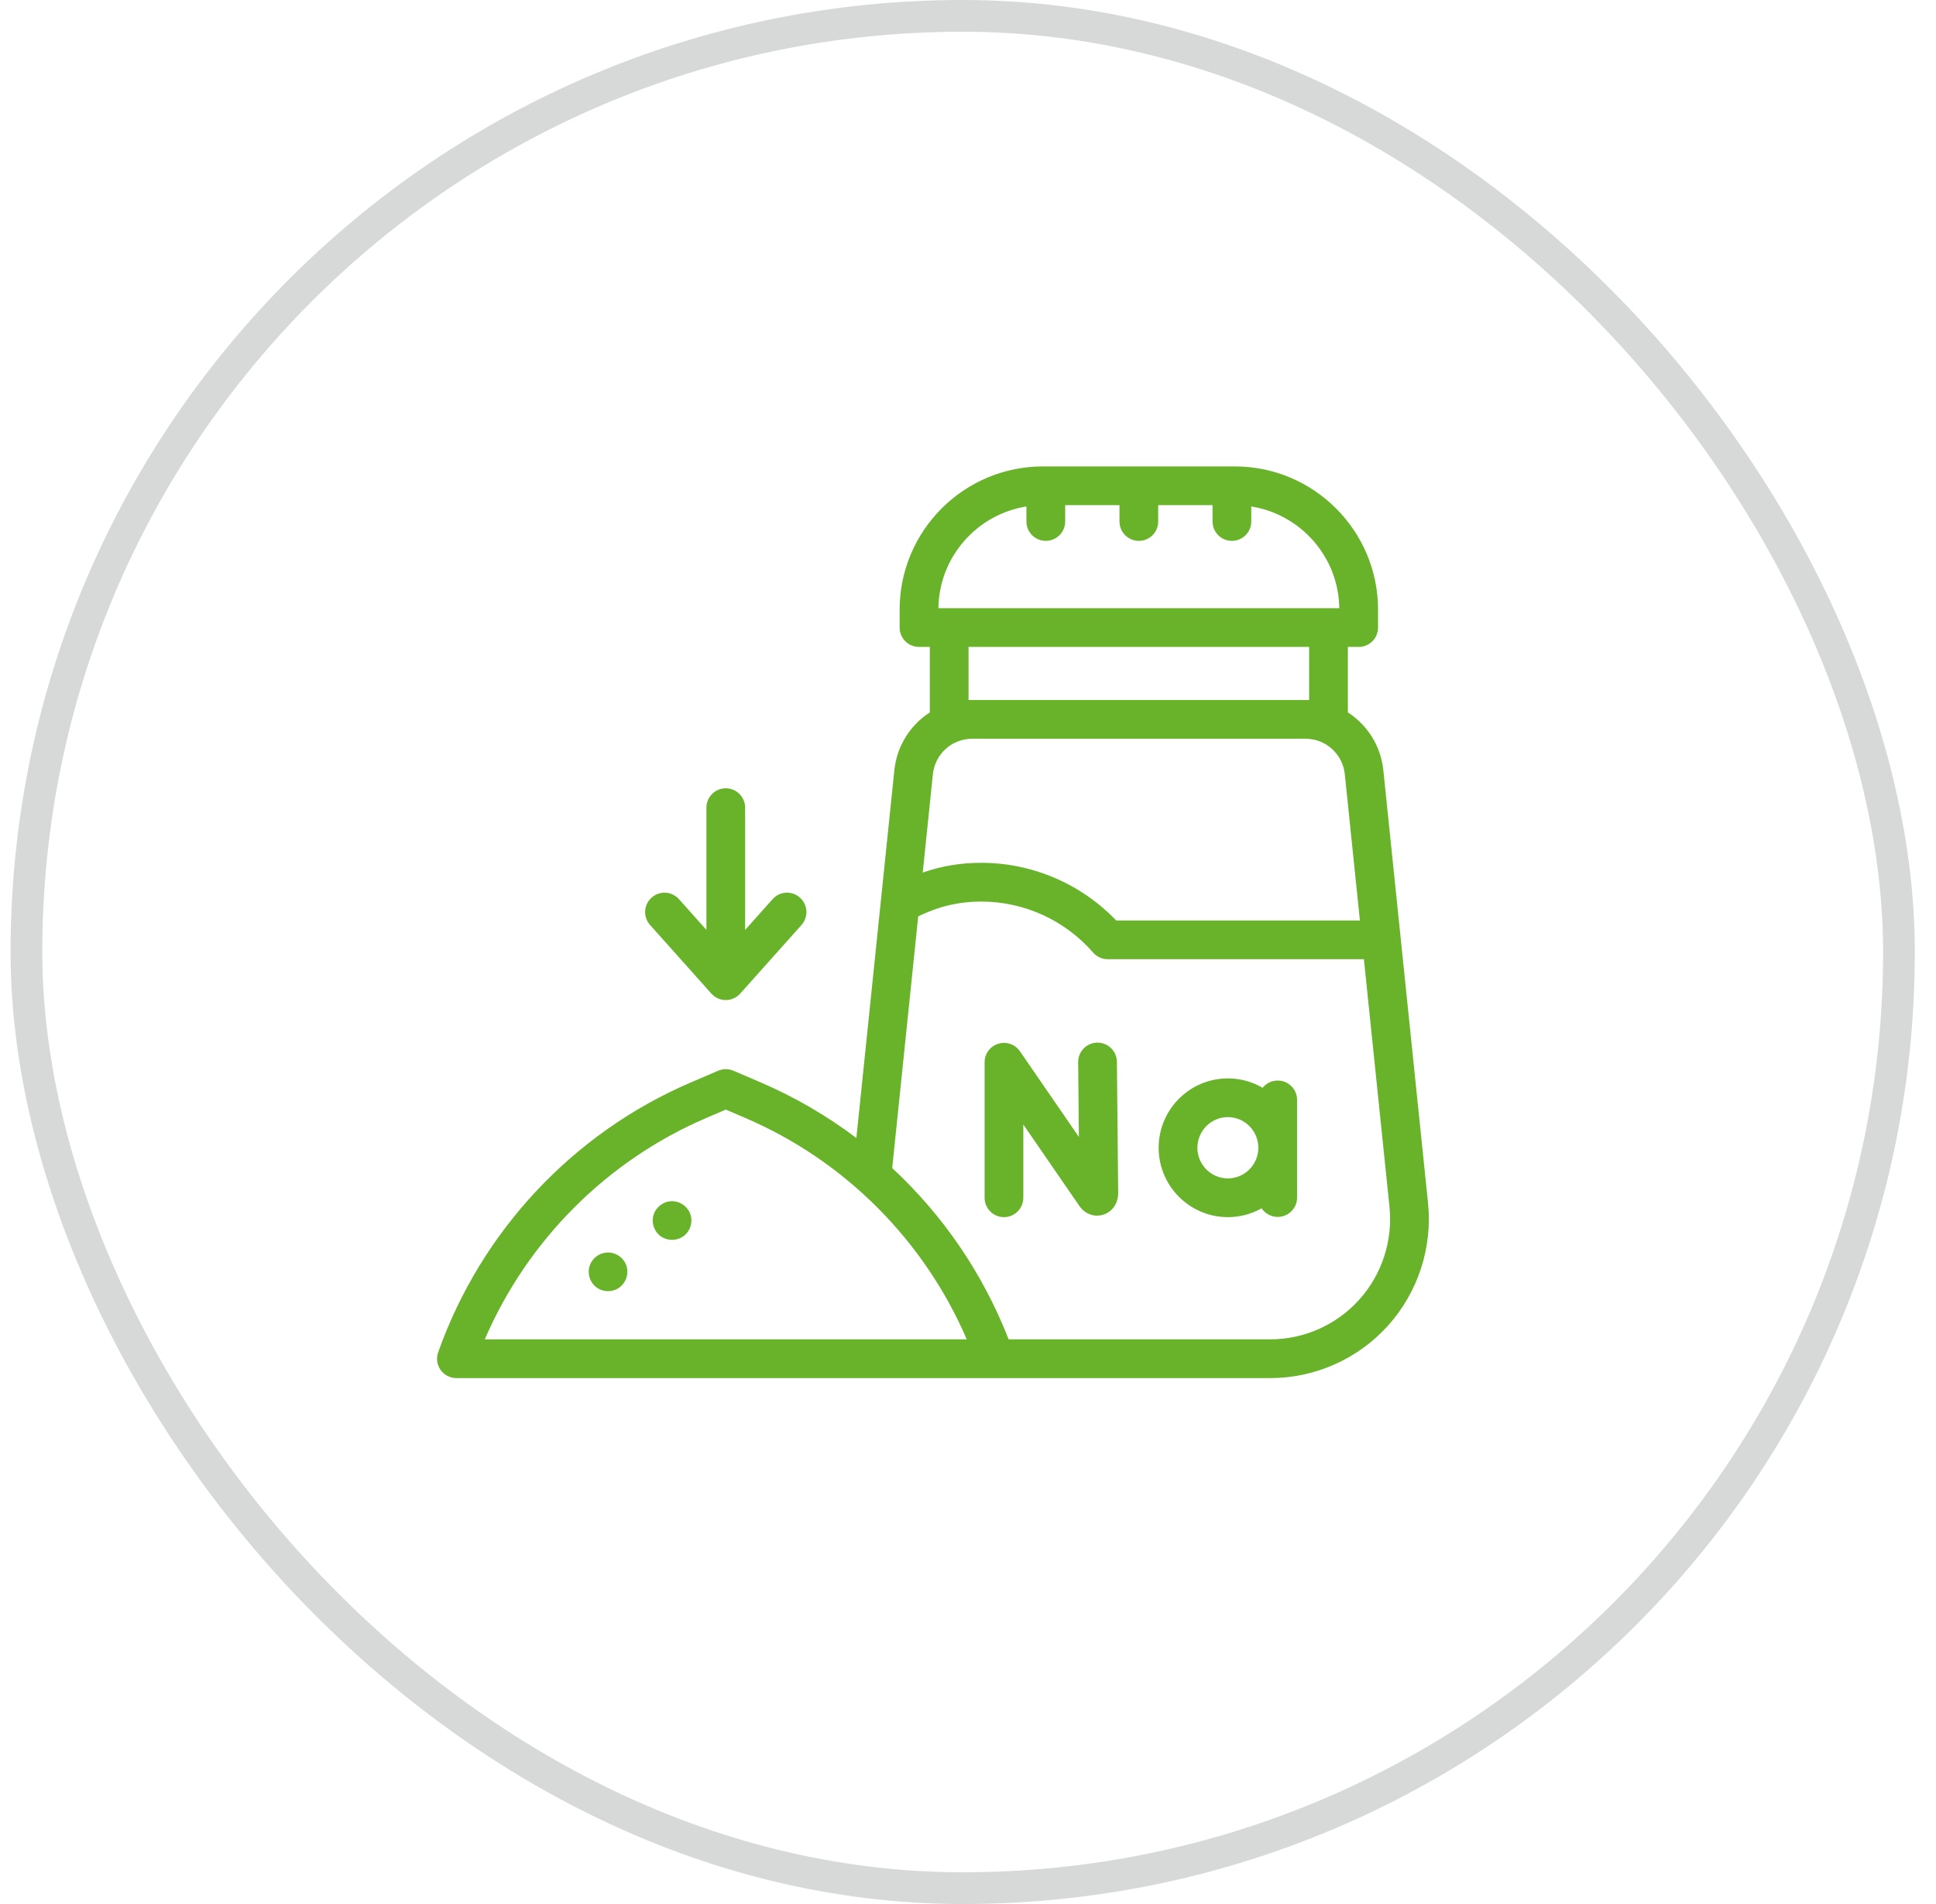
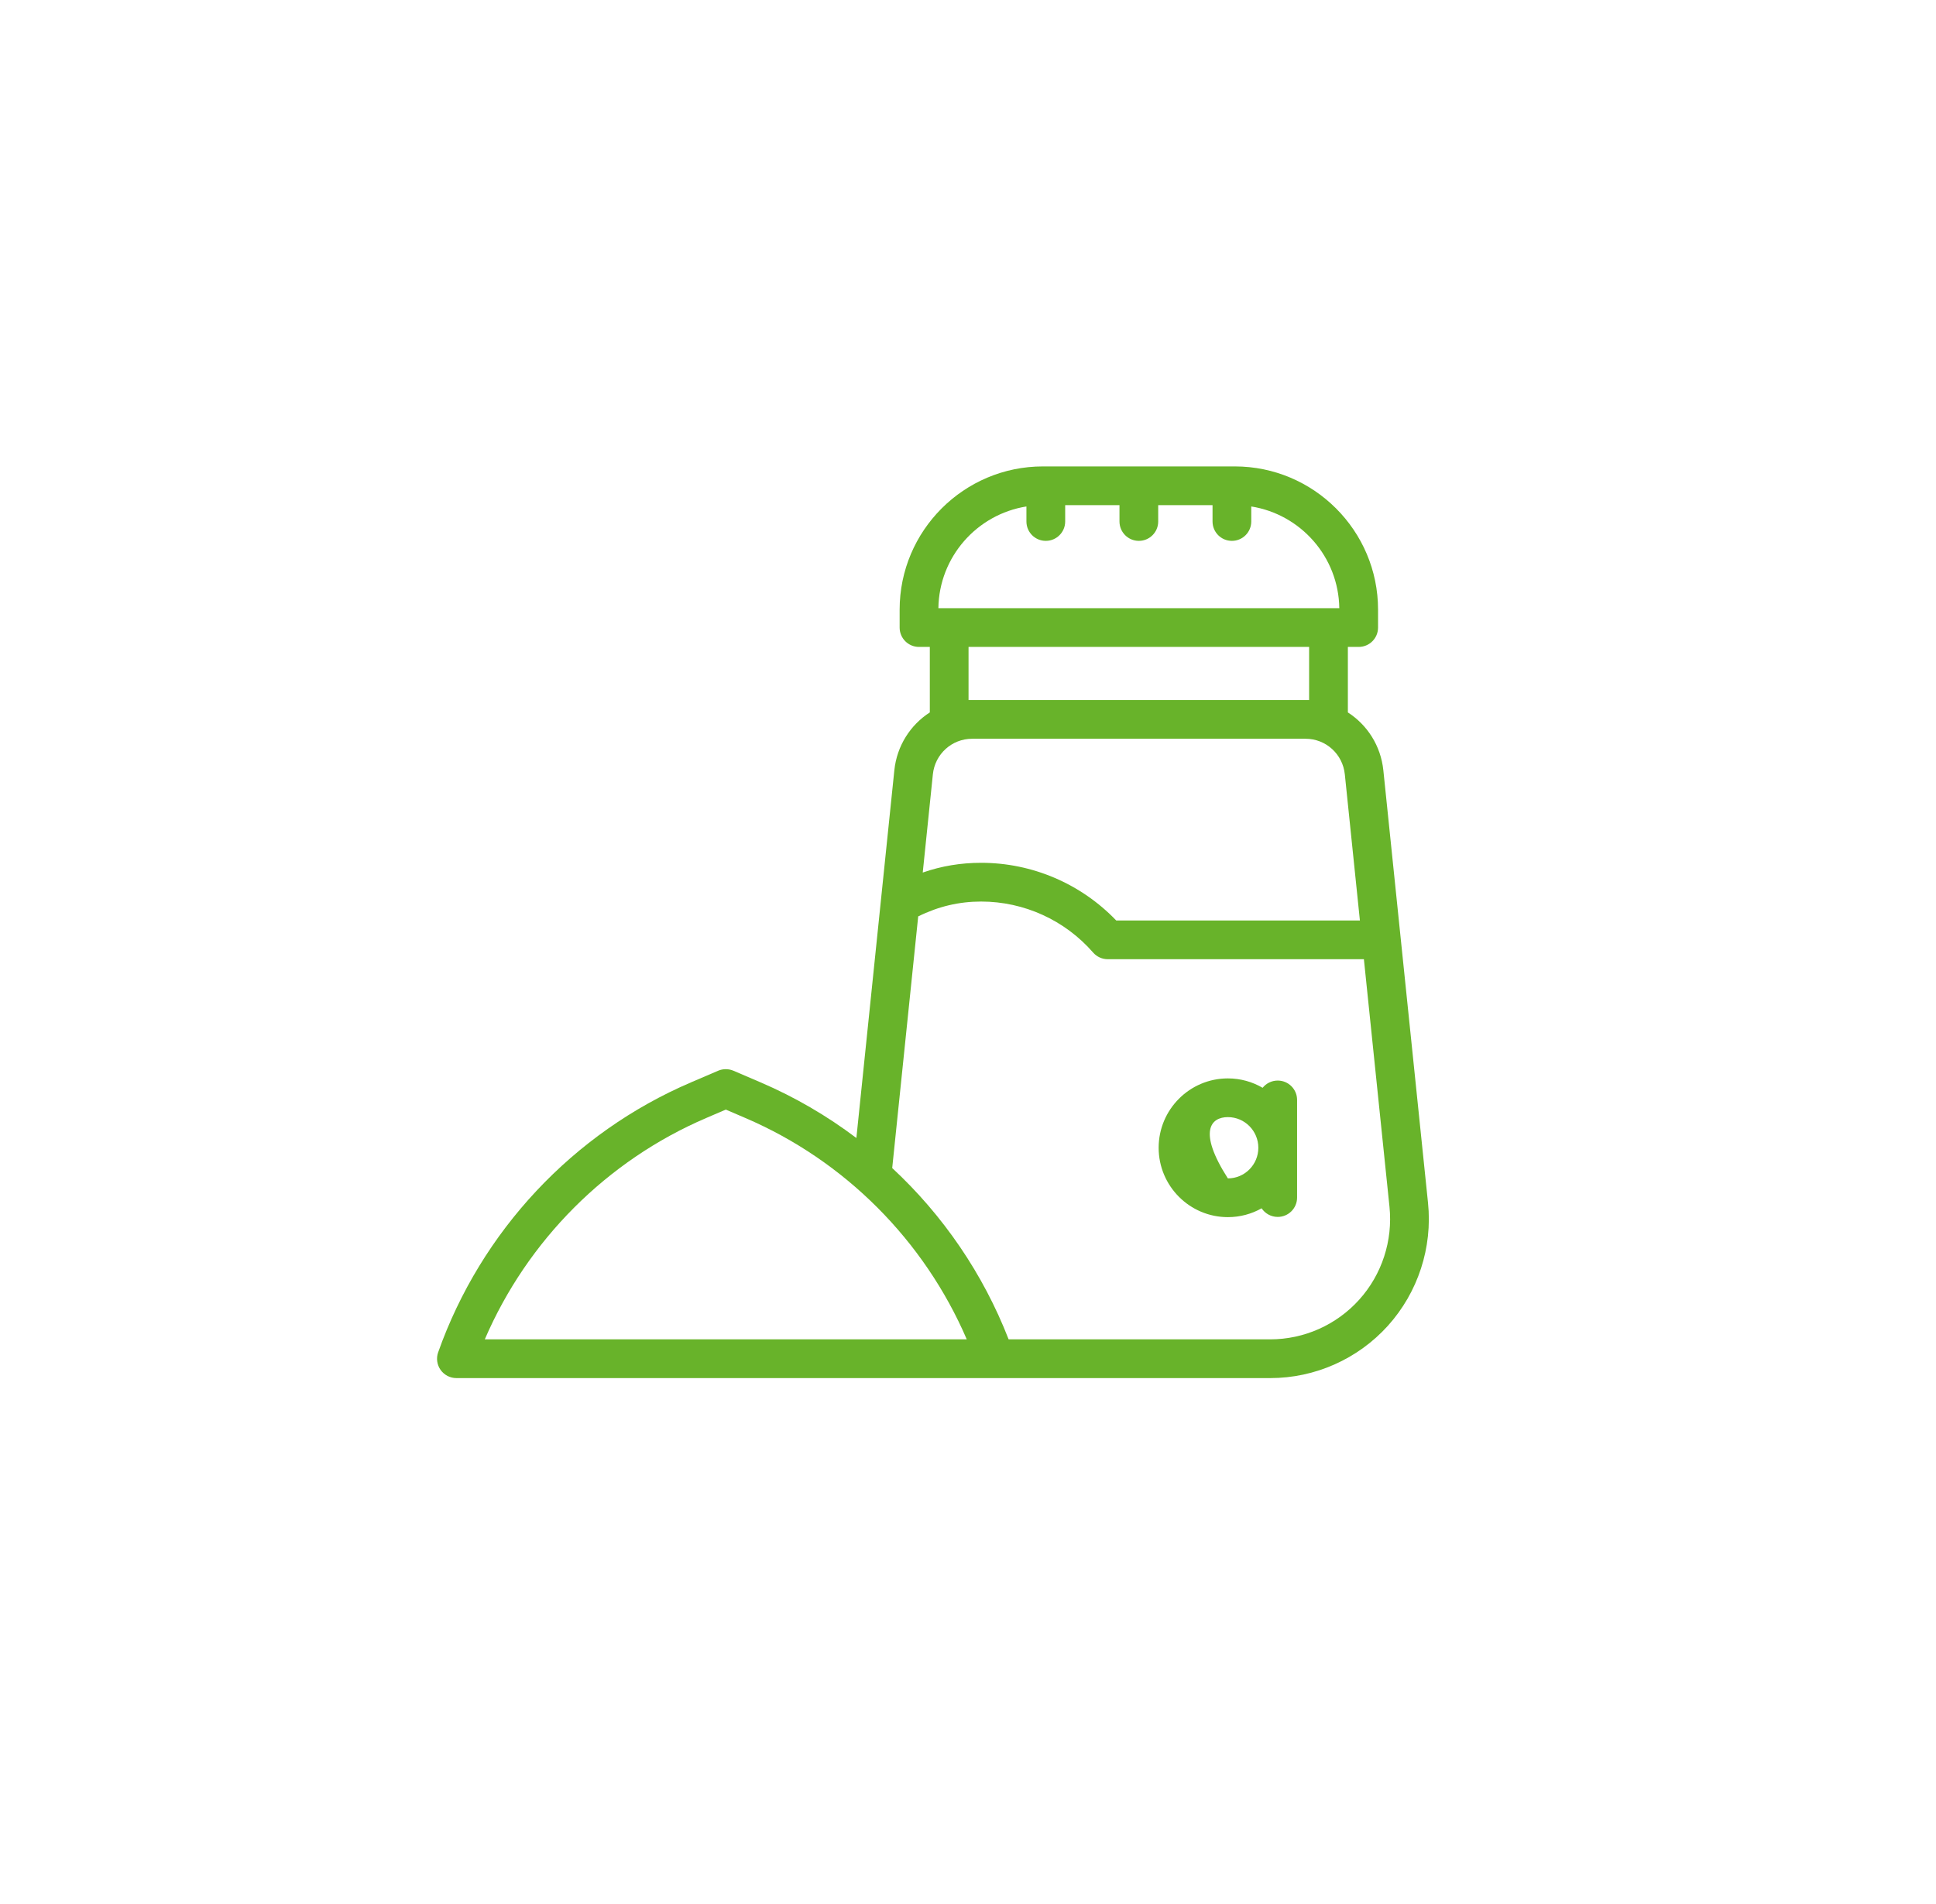
<svg xmlns="http://www.w3.org/2000/svg" fill="none" viewBox="0 0 61 60" height="60" width="61">
-   <rect stroke-opacity="0.2" stroke="#36413E" rx="29.5" height="59" width="59" y="0.5" x="0.833" />
  <path fill="#68B32A" d="M44.994 37.901L43.587 24.275C43.507 23.501 43.08 22.843 42.469 22.45V20.386H42.81C43.147 20.386 43.42 20.113 43.42 19.776V19.212C43.42 16.723 41.395 14.698 38.907 14.698H32.86C30.371 14.698 28.346 16.723 28.346 19.212V19.776C28.346 20.113 28.619 20.386 28.956 20.386H29.297V22.45C28.686 22.843 28.259 23.501 28.179 24.275L26.983 35.861C26.058 35.163 25.047 34.572 23.967 34.109L23.109 33.741C22.955 33.676 22.781 33.676 22.628 33.741L21.77 34.109C18.059 35.699 15.156 38.799 13.806 42.613C13.739 42.8 13.768 43.007 13.882 43.169C13.997 43.331 14.183 43.427 14.381 43.427H40.025C41.434 43.427 42.785 42.826 43.73 41.778C44.679 40.725 45.14 39.312 44.994 37.901ZM30.63 23.28H41.136C41.775 23.28 42.307 23.762 42.373 24.401L42.848 29.006H35.17C34.059 27.848 32.524 27.189 30.914 27.189C30.275 27.189 29.666 27.29 29.074 27.496L29.393 24.401C29.459 23.762 29.991 23.28 30.63 23.28ZM32.341 15.96V16.434C32.341 16.771 32.614 17.044 32.951 17.044C33.288 17.044 33.562 16.771 33.562 16.434V15.919H35.273V16.434C35.273 16.771 35.546 17.044 35.883 17.044C36.22 17.044 36.493 16.771 36.493 16.434V15.919H38.205V16.434C38.205 16.771 38.478 17.044 38.815 17.044C39.152 17.044 39.425 16.771 39.425 16.434V15.96C40.981 16.207 42.177 17.547 42.199 19.166H29.567C29.589 17.547 30.785 16.207 32.341 15.96ZM30.517 22.06V20.386H41.248V22.06H30.517ZM15.275 42.206C16.618 39.087 19.12 36.573 22.251 35.231L22.868 34.966L23.486 35.231C26.616 36.573 29.119 39.087 30.461 42.206H15.275ZM42.823 40.96C42.109 41.752 41.089 42.206 40.025 42.206H31.78C30.977 40.139 29.713 38.295 28.112 36.808L28.931 28.878C29.569 28.563 30.22 28.41 30.914 28.41C32.265 28.41 33.551 28.995 34.442 30.017C34.558 30.15 34.725 30.227 34.902 30.227H42.974L43.78 38.026C43.89 39.095 43.542 40.164 42.823 40.96Z" />
-   <path fill="#68B32A" d="M34.581 32.856H34.575C34.238 32.859 33.968 33.135 33.971 33.472L33.994 35.828L32.136 33.128C31.984 32.908 31.707 32.812 31.452 32.892C31.196 32.971 31.023 33.207 31.023 33.474V37.744C31.023 38.081 31.296 38.355 31.633 38.355C31.97 38.355 32.243 38.081 32.243 37.744V35.437L34.008 38.001C34.184 38.257 34.48 38.365 34.761 38.278C35.047 38.188 35.232 37.923 35.232 37.594L35.192 33.46C35.188 33.125 34.916 32.856 34.581 32.856Z" />
-   <path fill="#68B32A" d="M40.259 34.051C40.066 34.051 39.895 34.14 39.783 34.279C39.461 34.091 39.087 33.983 38.688 33.983C37.485 33.983 36.507 34.963 36.507 36.169C36.507 37.374 37.485 38.355 38.688 38.355C39.074 38.355 39.437 38.254 39.751 38.077C39.861 38.24 40.047 38.348 40.259 38.348C40.596 38.348 40.869 38.075 40.869 37.738V34.661C40.869 34.325 40.596 34.051 40.259 34.051ZM38.688 37.134C38.158 37.134 37.728 36.701 37.728 36.169C37.728 35.637 38.158 35.203 38.688 35.203C39.218 35.203 39.648 35.637 39.648 36.169C39.648 36.701 39.218 37.134 38.688 37.134Z" />
-   <path fill="#68B32A" d="M22.413 31.31C22.528 31.44 22.694 31.514 22.868 31.514C23.042 31.514 23.207 31.44 23.323 31.31L25.254 29.148C25.478 28.896 25.456 28.51 25.205 28.286C24.953 28.061 24.567 28.083 24.343 28.335L23.478 29.303V25.452C23.478 25.115 23.205 24.841 22.868 24.841C22.531 24.841 22.258 25.115 22.258 25.452V29.303L21.393 28.335C21.169 28.083 20.783 28.061 20.531 28.286C20.28 28.51 20.258 28.896 20.482 29.148L22.413 31.31Z" />
-   <path fill="#68B32A" d="M19.722 39.845C19.624 39.61 19.383 39.456 19.128 39.47C18.88 39.483 18.661 39.647 18.581 39.882C18.499 40.123 18.579 40.398 18.779 40.556C18.979 40.715 19.264 40.732 19.48 40.597C19.73 40.441 19.835 40.118 19.722 39.845Z" />
-   <path fill="#68B32A" d="M21.74 38.229C21.641 37.993 21.399 37.839 21.143 37.853C20.889 37.867 20.666 38.042 20.592 38.285C20.517 38.531 20.61 38.81 20.82 38.959C21.026 39.104 21.304 39.109 21.514 38.97C21.755 38.811 21.849 38.495 21.74 38.229Z" />
+   <path fill="#68B32A" d="M40.259 34.051C40.066 34.051 39.895 34.14 39.783 34.279C39.461 34.091 39.087 33.983 38.688 33.983C37.485 33.983 36.507 34.963 36.507 36.169C36.507 37.374 37.485 38.355 38.688 38.355C39.074 38.355 39.437 38.254 39.751 38.077C39.861 38.24 40.047 38.348 40.259 38.348C40.596 38.348 40.869 38.075 40.869 37.738V34.661C40.869 34.325 40.596 34.051 40.259 34.051ZM38.688 37.134C37.728 35.637 38.158 35.203 38.688 35.203C39.218 35.203 39.648 35.637 39.648 36.169C39.648 36.701 39.218 37.134 38.688 37.134Z" />
</svg>